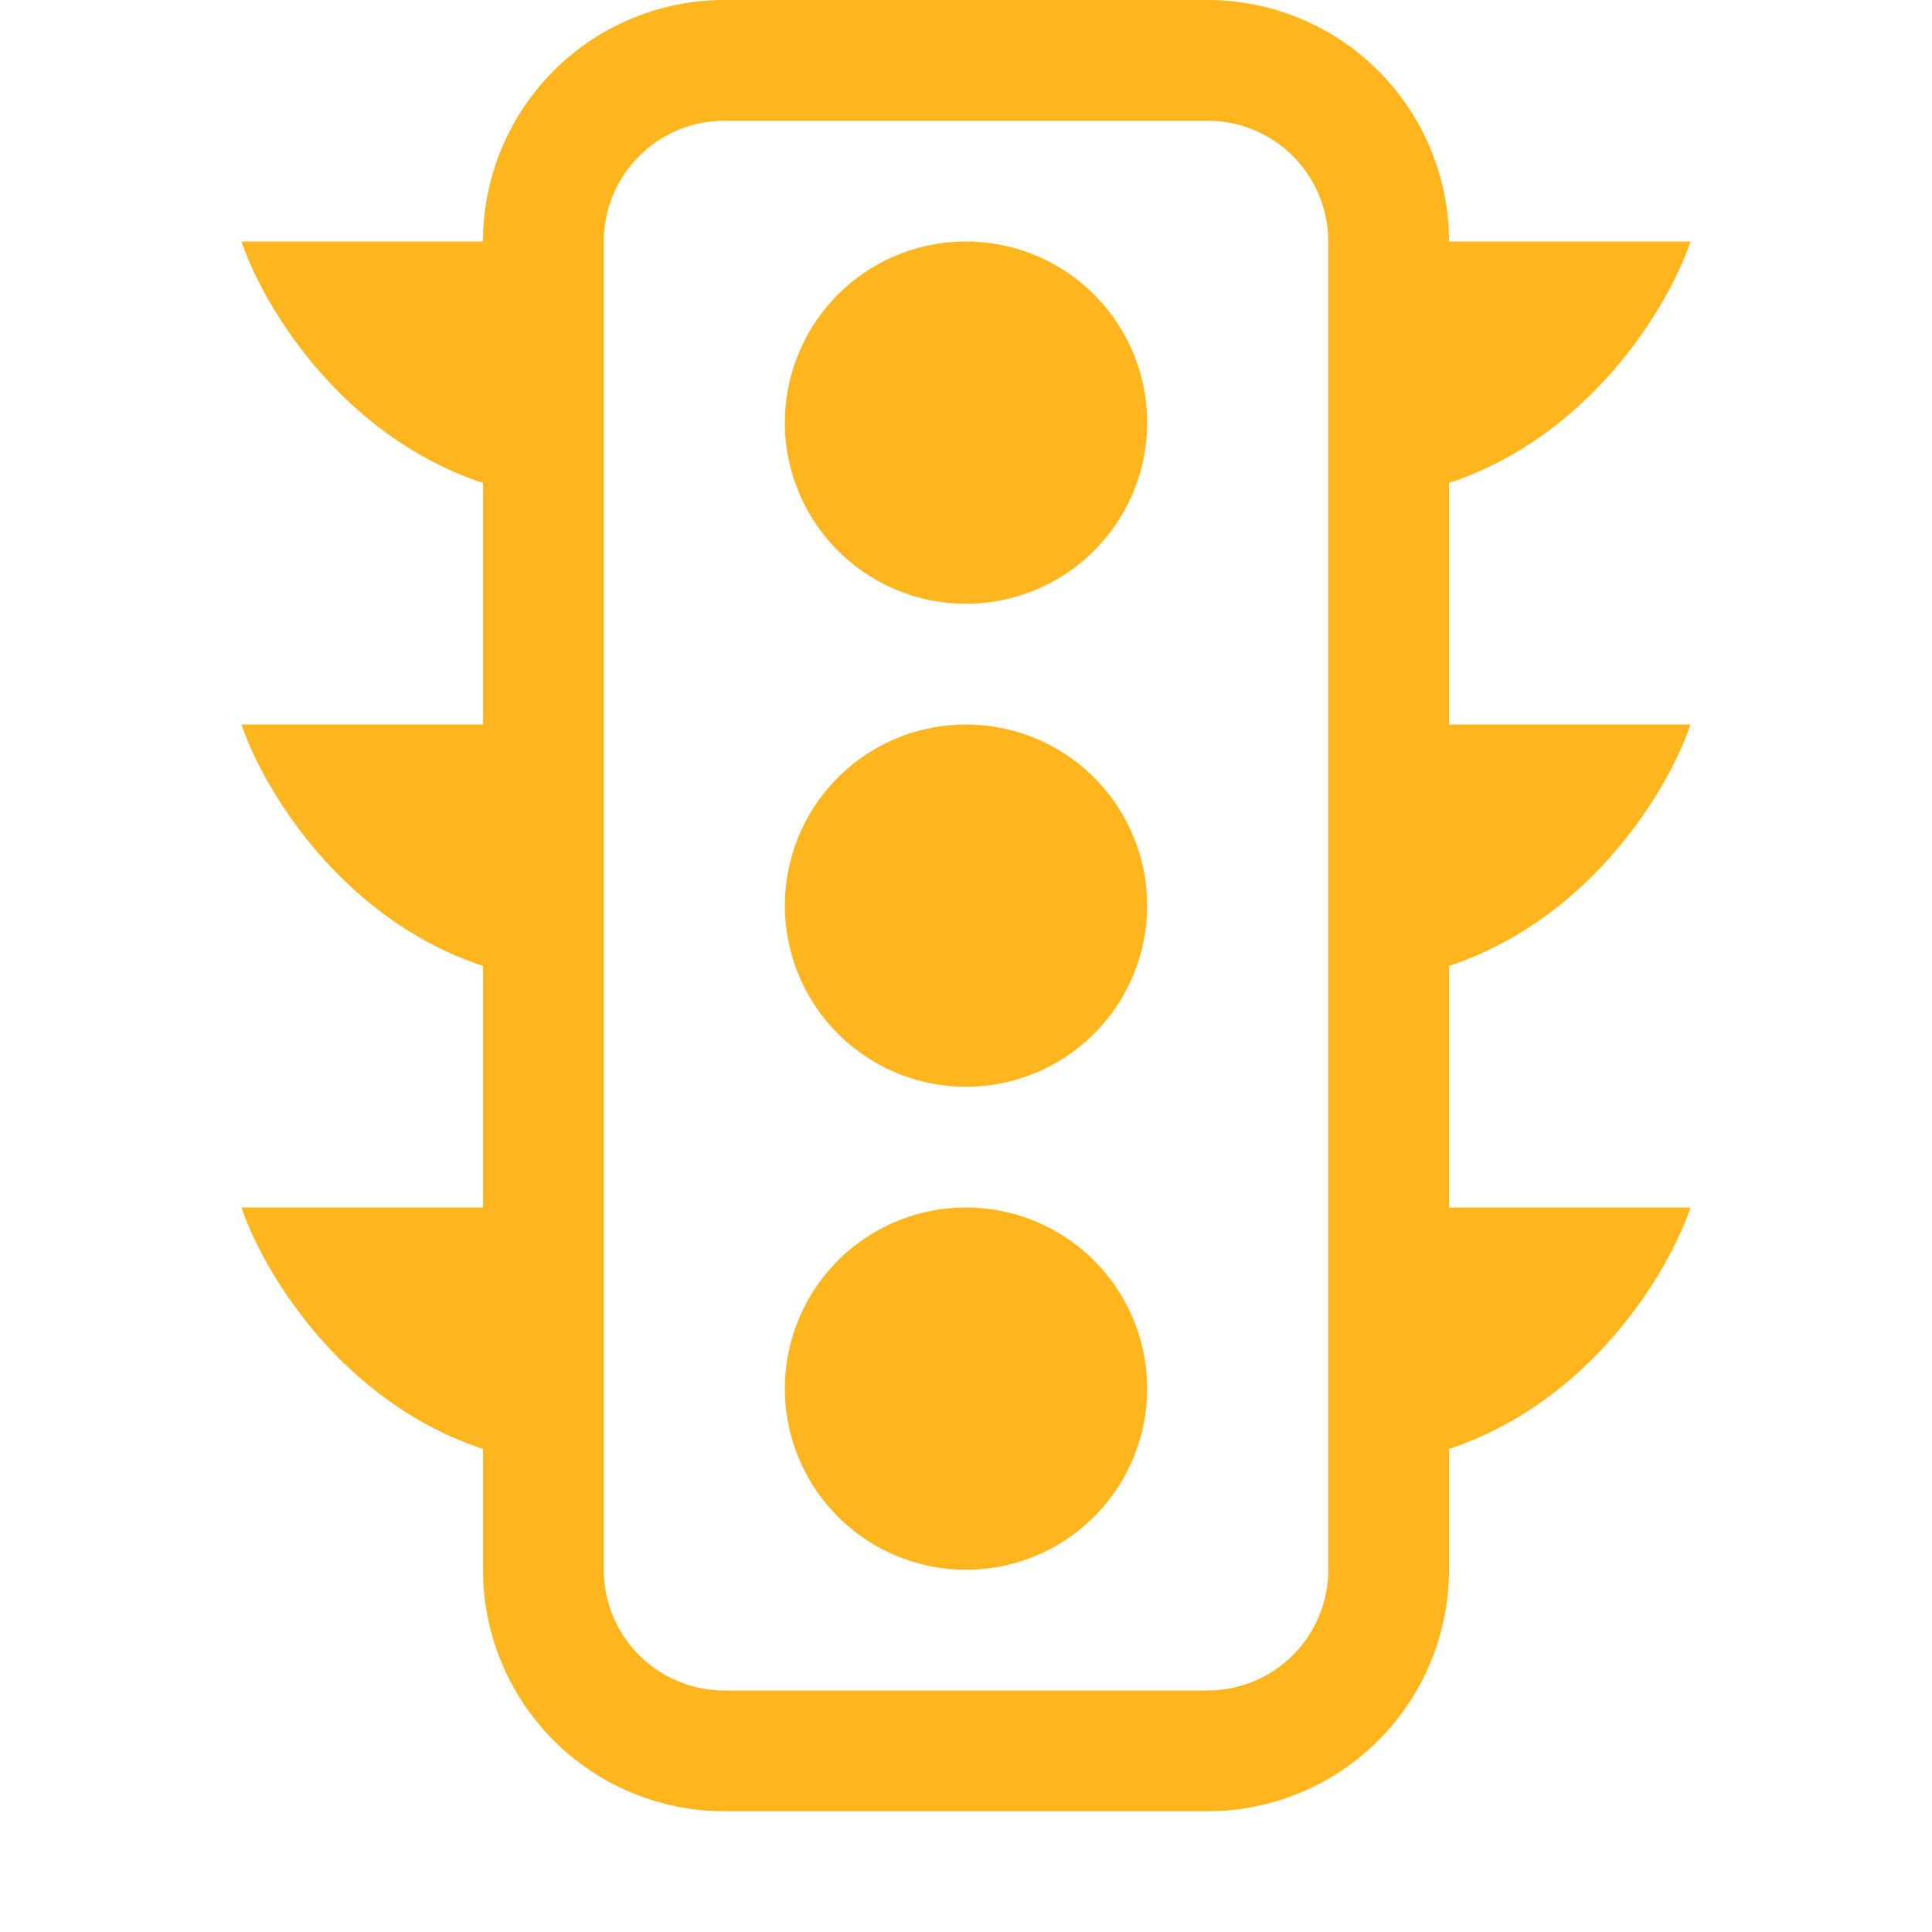
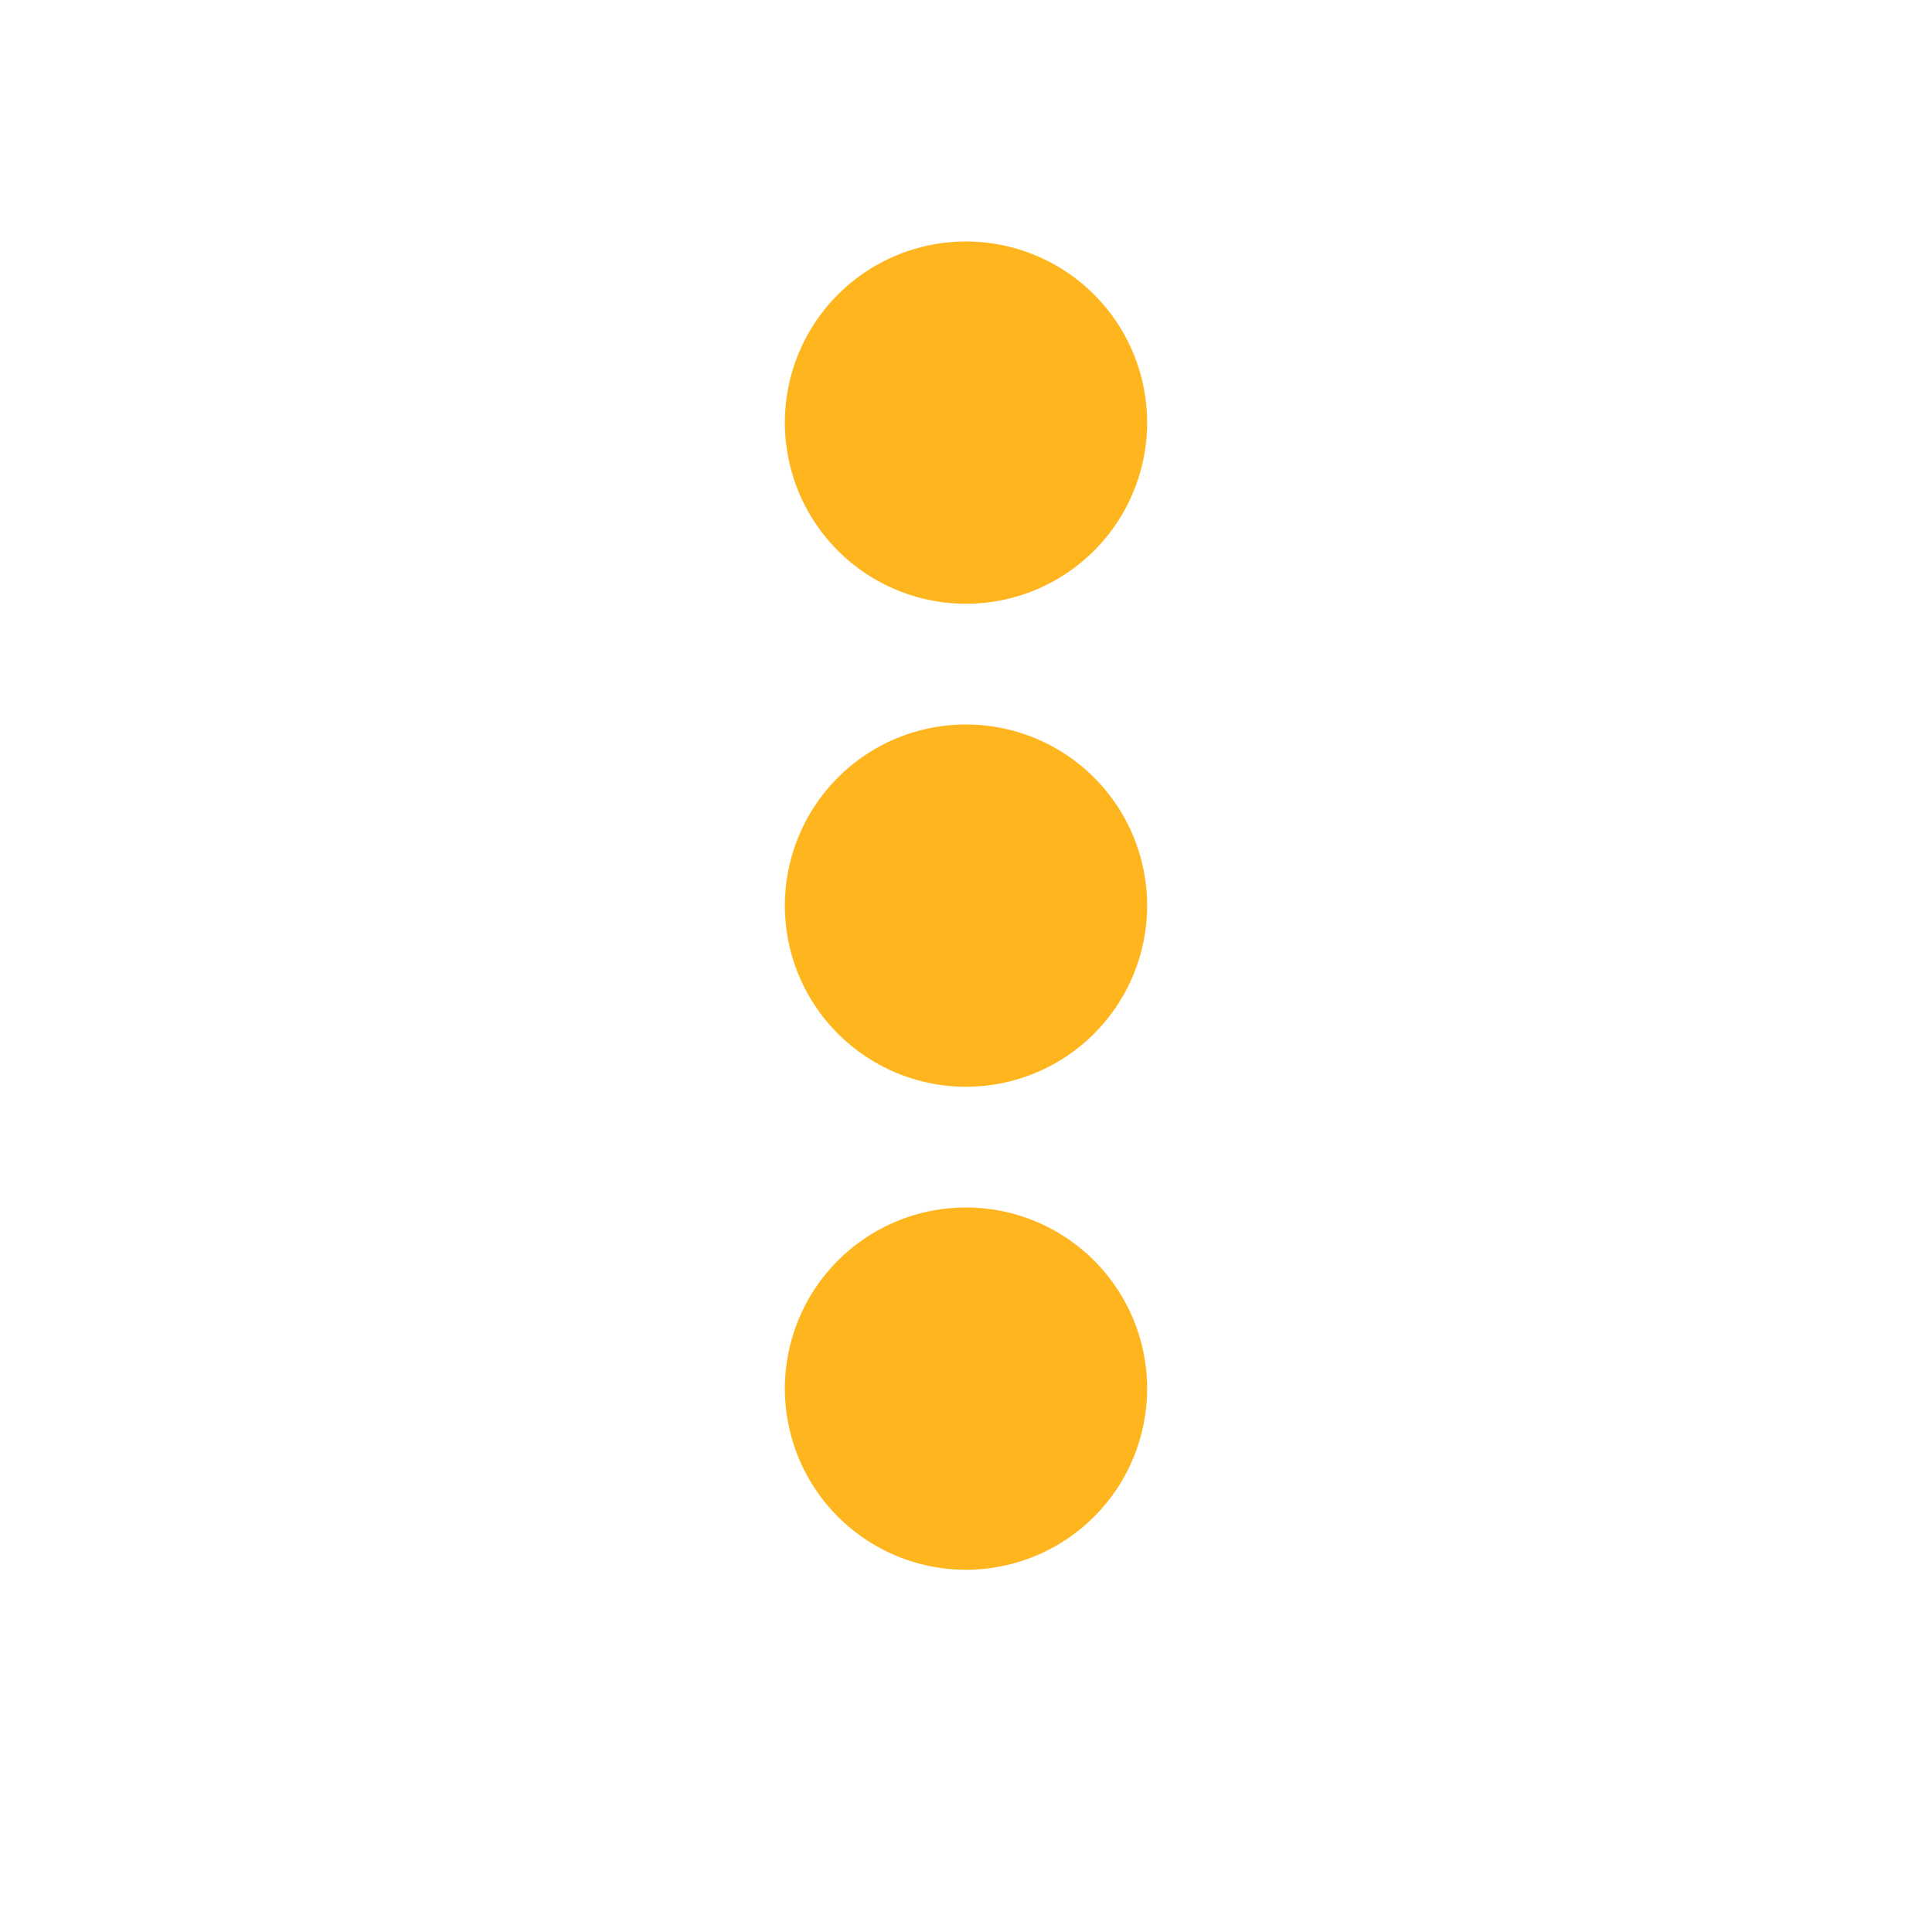
<svg xmlns="http://www.w3.org/2000/svg" width="16" height="16" fill="#ffb51e" viewBox="0 0 16 16">
  <path d="M8 5a1.5 1.5 0 1 0 0-3 1.5 1.5 0 0 0 0 3m0 4a1.5 1.5 0 1 0 0-3 1.5 1.5 0 0 0 0 3m1.5 2.5a1.5 1.5 0 1 1-3 0 1.5 1.5 0 0 1 3 0" />
-   <path d="M4 2a2 2 0 0 1 2-2h4a2 2 0 0 1 2 2h2c-.167.5-.8 1.6-2 2v2h2c-.167.5-.8 1.6-2 2v2h2c-.167.5-.8 1.6-2 2v1a2 2 0 0 1-2 2H6a2 2 0 0 1-2-2v-1c-1.2-.4-1.833-1.5-2-2h2V8c-1.2-.4-1.833-1.5-2-2h2V4c-1.2-.4-1.833-1.5-2-2zm2-1a1 1 0 0 0-1 1v11a1 1 0 0 0 1 1h4a1 1 0 0 0 1-1V2a1 1 0 0 0-1-1z" />
</svg>